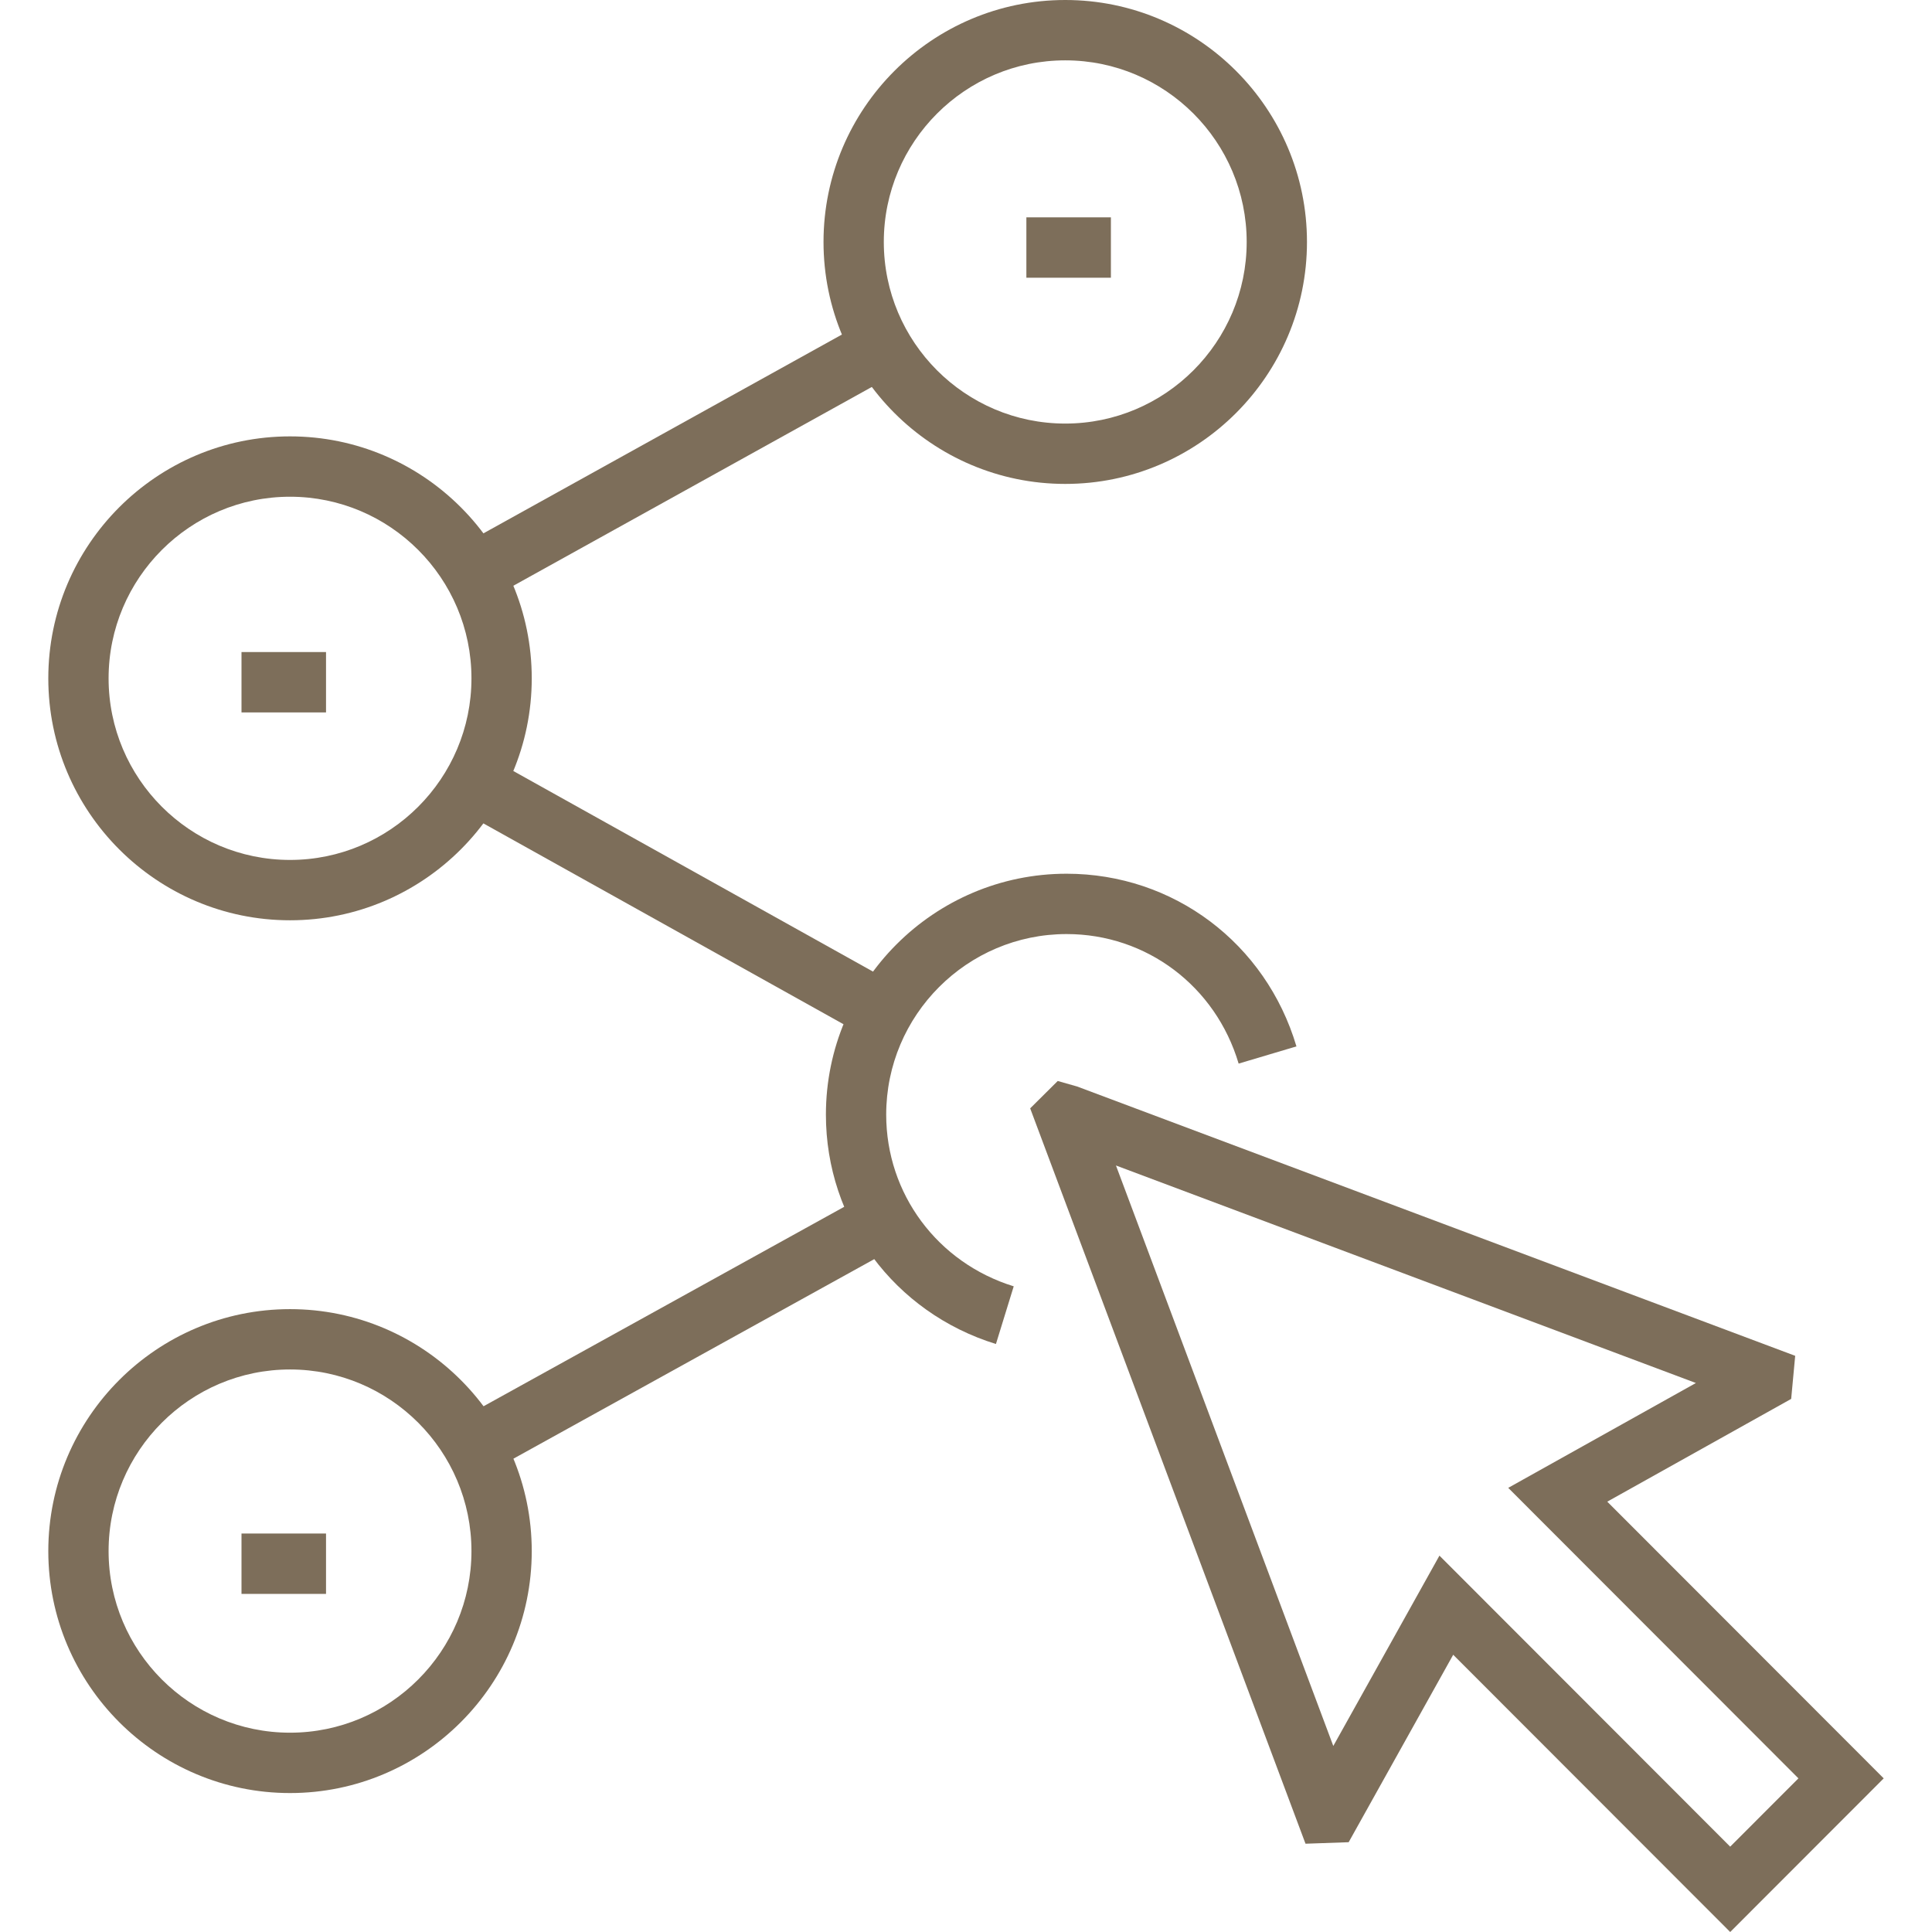
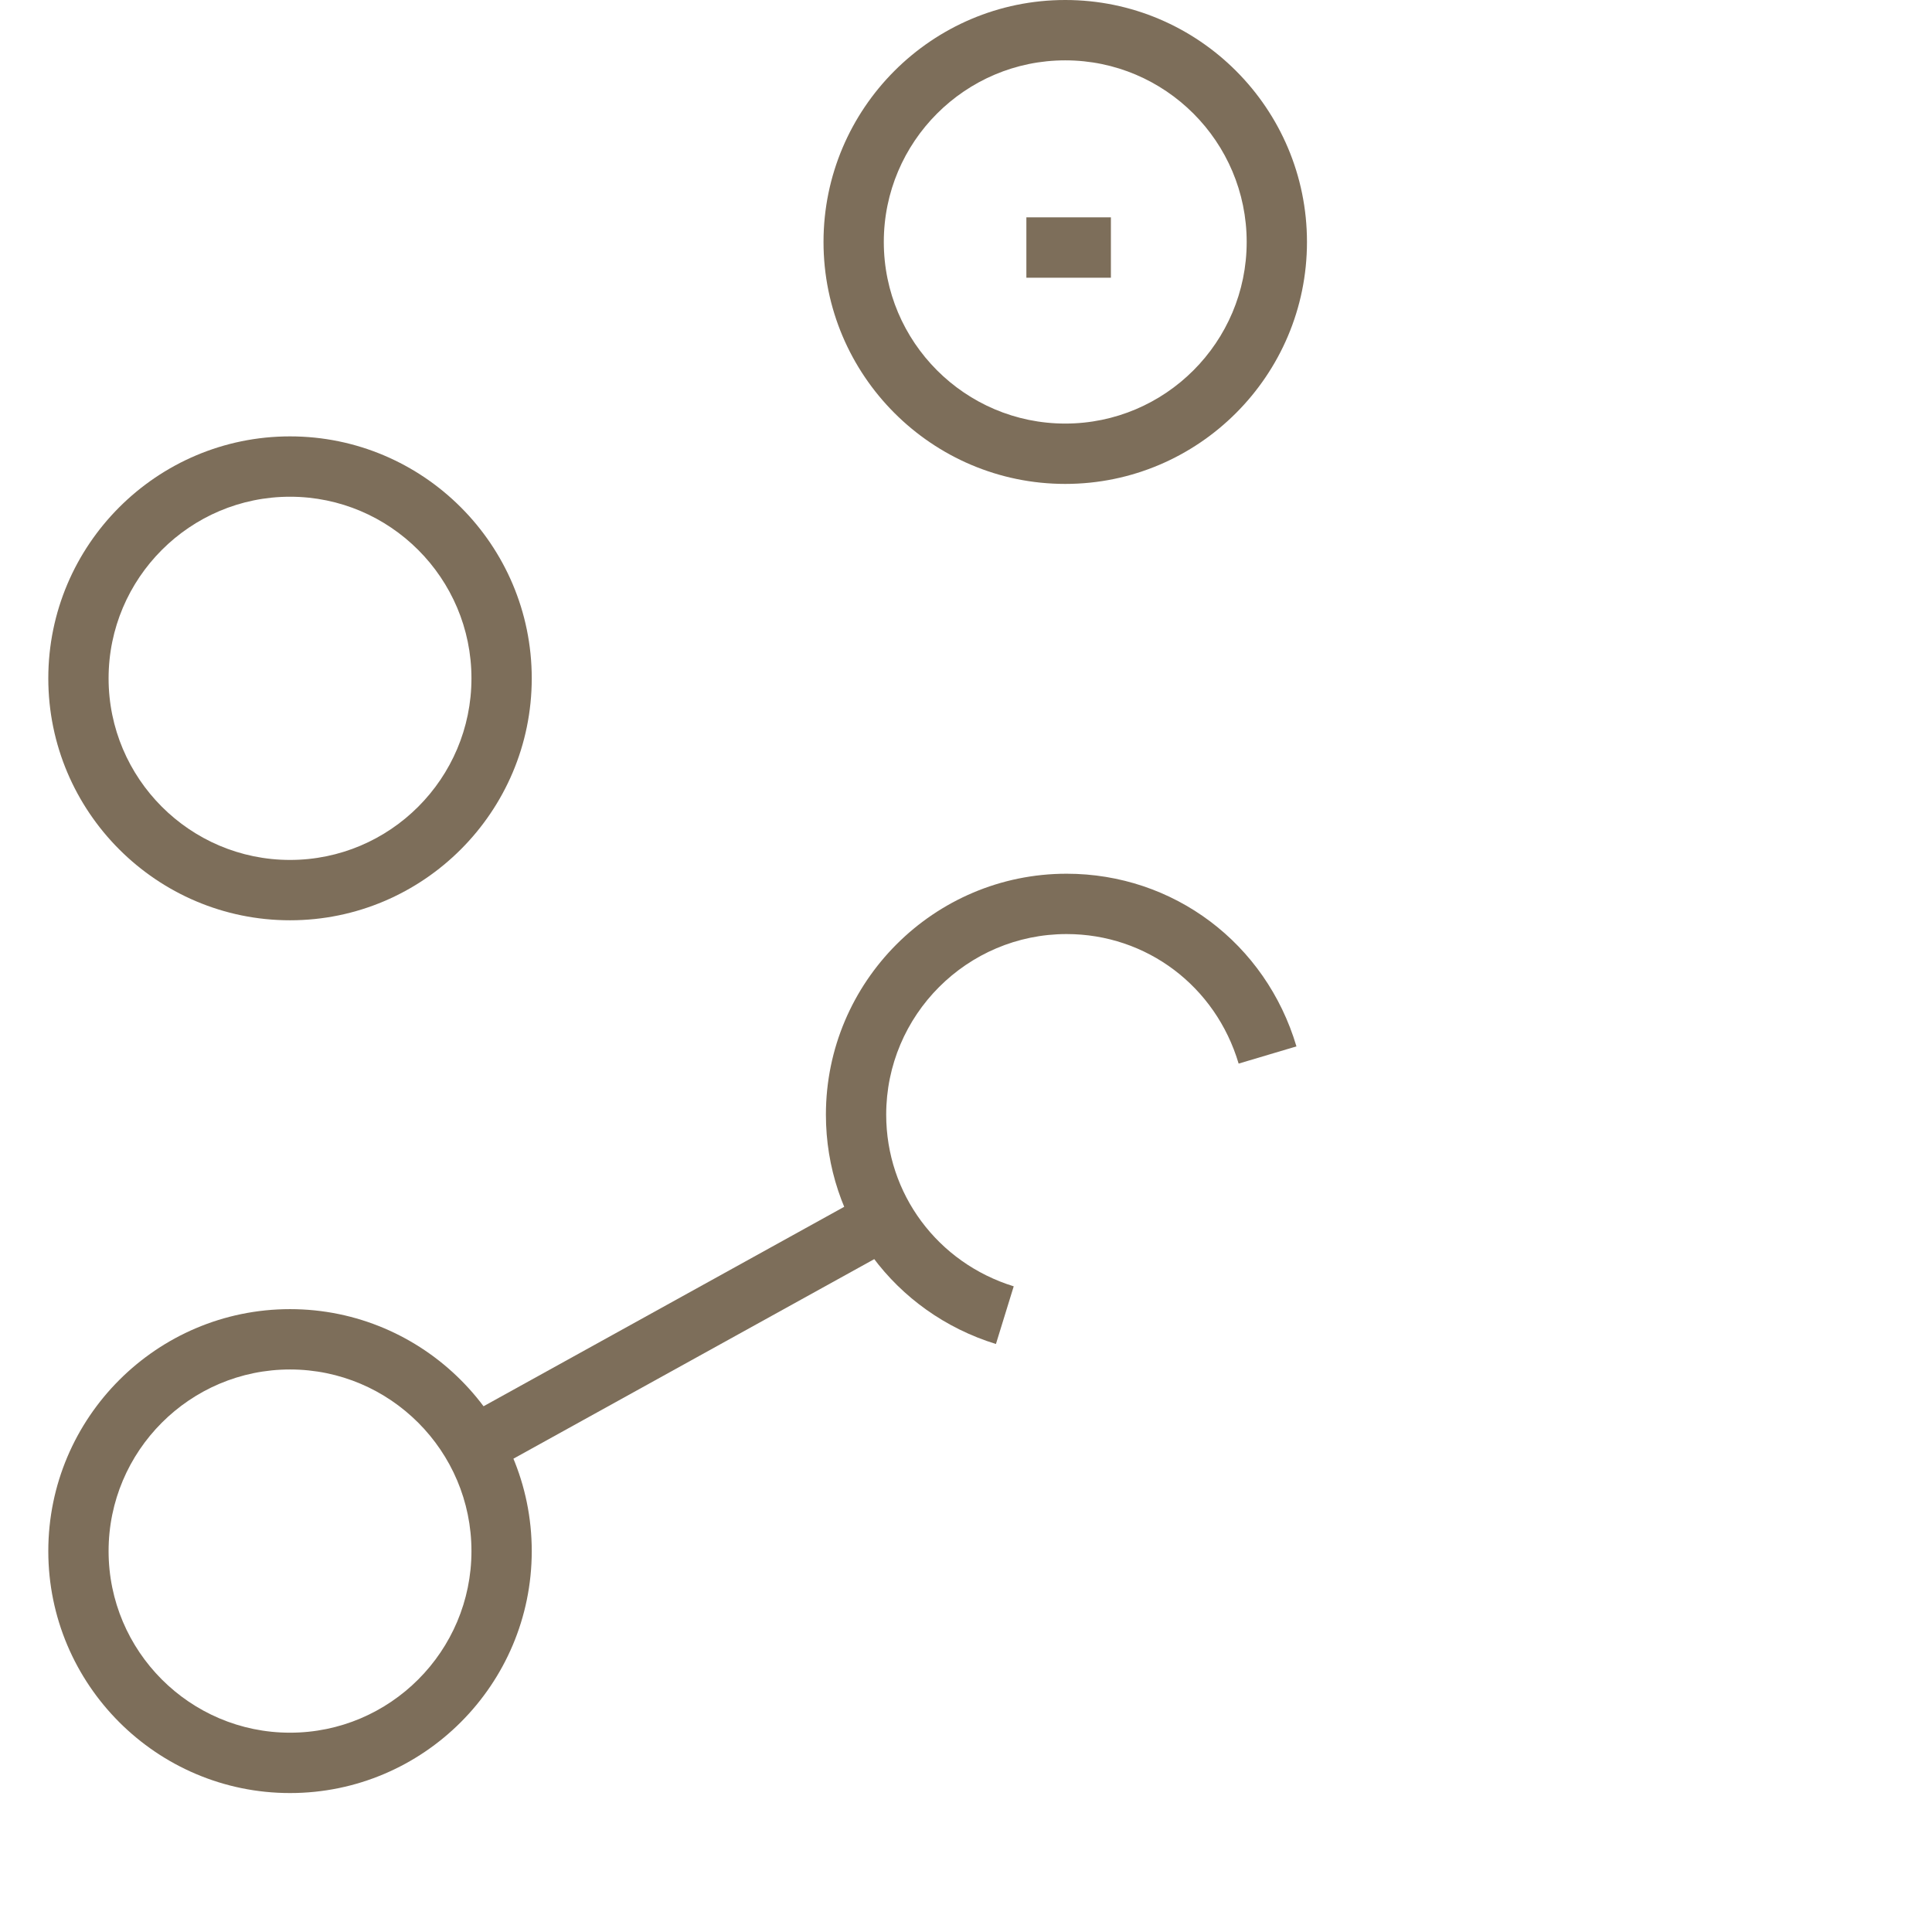
<svg xmlns="http://www.w3.org/2000/svg" width="160" height="160" viewBox="0 0 160 160">
  <defs>
    <style>.r{fill:#7d6e5a;stroke-width:0px;}</style>
  </defs>
-   <path class="r" d="M143.287,160l-22.939-22.96-8.657,15.524-3.574.125-22.802-60.9,2.282-2.266,1.607.456,59.466,22.304-.332,3.568-15.231,8.51,22.894,22.916-12.713,12.724ZM119.209,128.831l24.078,24.102,5.651-5.657-24.033-24.058,15.542-8.683-48.028-18.014,17.999,48.073,8.791-15.763Z" />
  <path class="r" d="M82.48,111.306c-8.422-2.603-14.082-10.236-14.082-18.994,0-11.003,8.942-19.954,19.934-19.954,8.845,0,16.494,5.748,19.034,14.3l-4.787,1.425c-1.905-6.416-7.631-10.728-14.247-10.728-8.239,0-14.941,6.709-14.941,14.956,0,6.551,4.245,12.265,10.561,14.217l-1.473,4.777Z" />
-   <rect class="r" x="20" y="127" width="7" height="5" />
  <path class="r" d="M24.019,148.493c-11.038,0-20.019-8.988-20.019-20.038s8.981-20.038,20.019-20.038,20.018,8.988,20.018,20.038-8.98,20.038-20.018,20.038ZM24.019,113.414c-8.285,0-15.026,6.747-15.026,15.04s6.741,15.04,15.026,15.04,15.025-6.747,15.025-15.04-6.74-15.04-15.025-15.04Z" />
-   <rect class="r" x="20" y="54" width="7" height="5" />
  <path class="r" d="M24.019,76.214c-11.038,0-20.019-8.988-20.019-20.037s8.981-20.038,20.019-20.038,20.018,8.988,20.018,20.038-8.98,20.037-20.018,20.037ZM24.019,41.137c-8.285,0-15.026,6.747-15.026,15.04s6.741,15.039,15.026,15.039,15.025-6.747,15.025-15.039-6.74-15.04-15.025-15.04Z" />
  <rect class="r" x="85" y="18" width="7" height="5" />
  <path class="r" d="M88.219,40.076c-11.038,0-20.019-8.988-20.019-20.038S77.18,0,88.219,0s20.019,8.988,20.019,20.038-8.981,20.038-20.019,20.038ZM88.219,4.998c-8.285,0-15.026,6.747-15.026,15.04s6.741,15.04,15.026,15.04,15.026-6.747,15.026-15.04-6.741-15.04-15.026-15.04Z" />
  <rect class="r" x="36.829" y="107.952" width="38.491" height="4.997" transform="translate(-46.45 40.934) rotate(-28.944)" />
-   <rect class="r" x="53.615" y="54.966" width="4.997" height="38.663" transform="translate(-36.106 87.118) rotate(-60.852)" />
-   <rect class="r" x="36.798" y="35.61" width="38.636" height="4.997" transform="translate(-11.441 31.997) rotate(-29.011)" />
</svg>